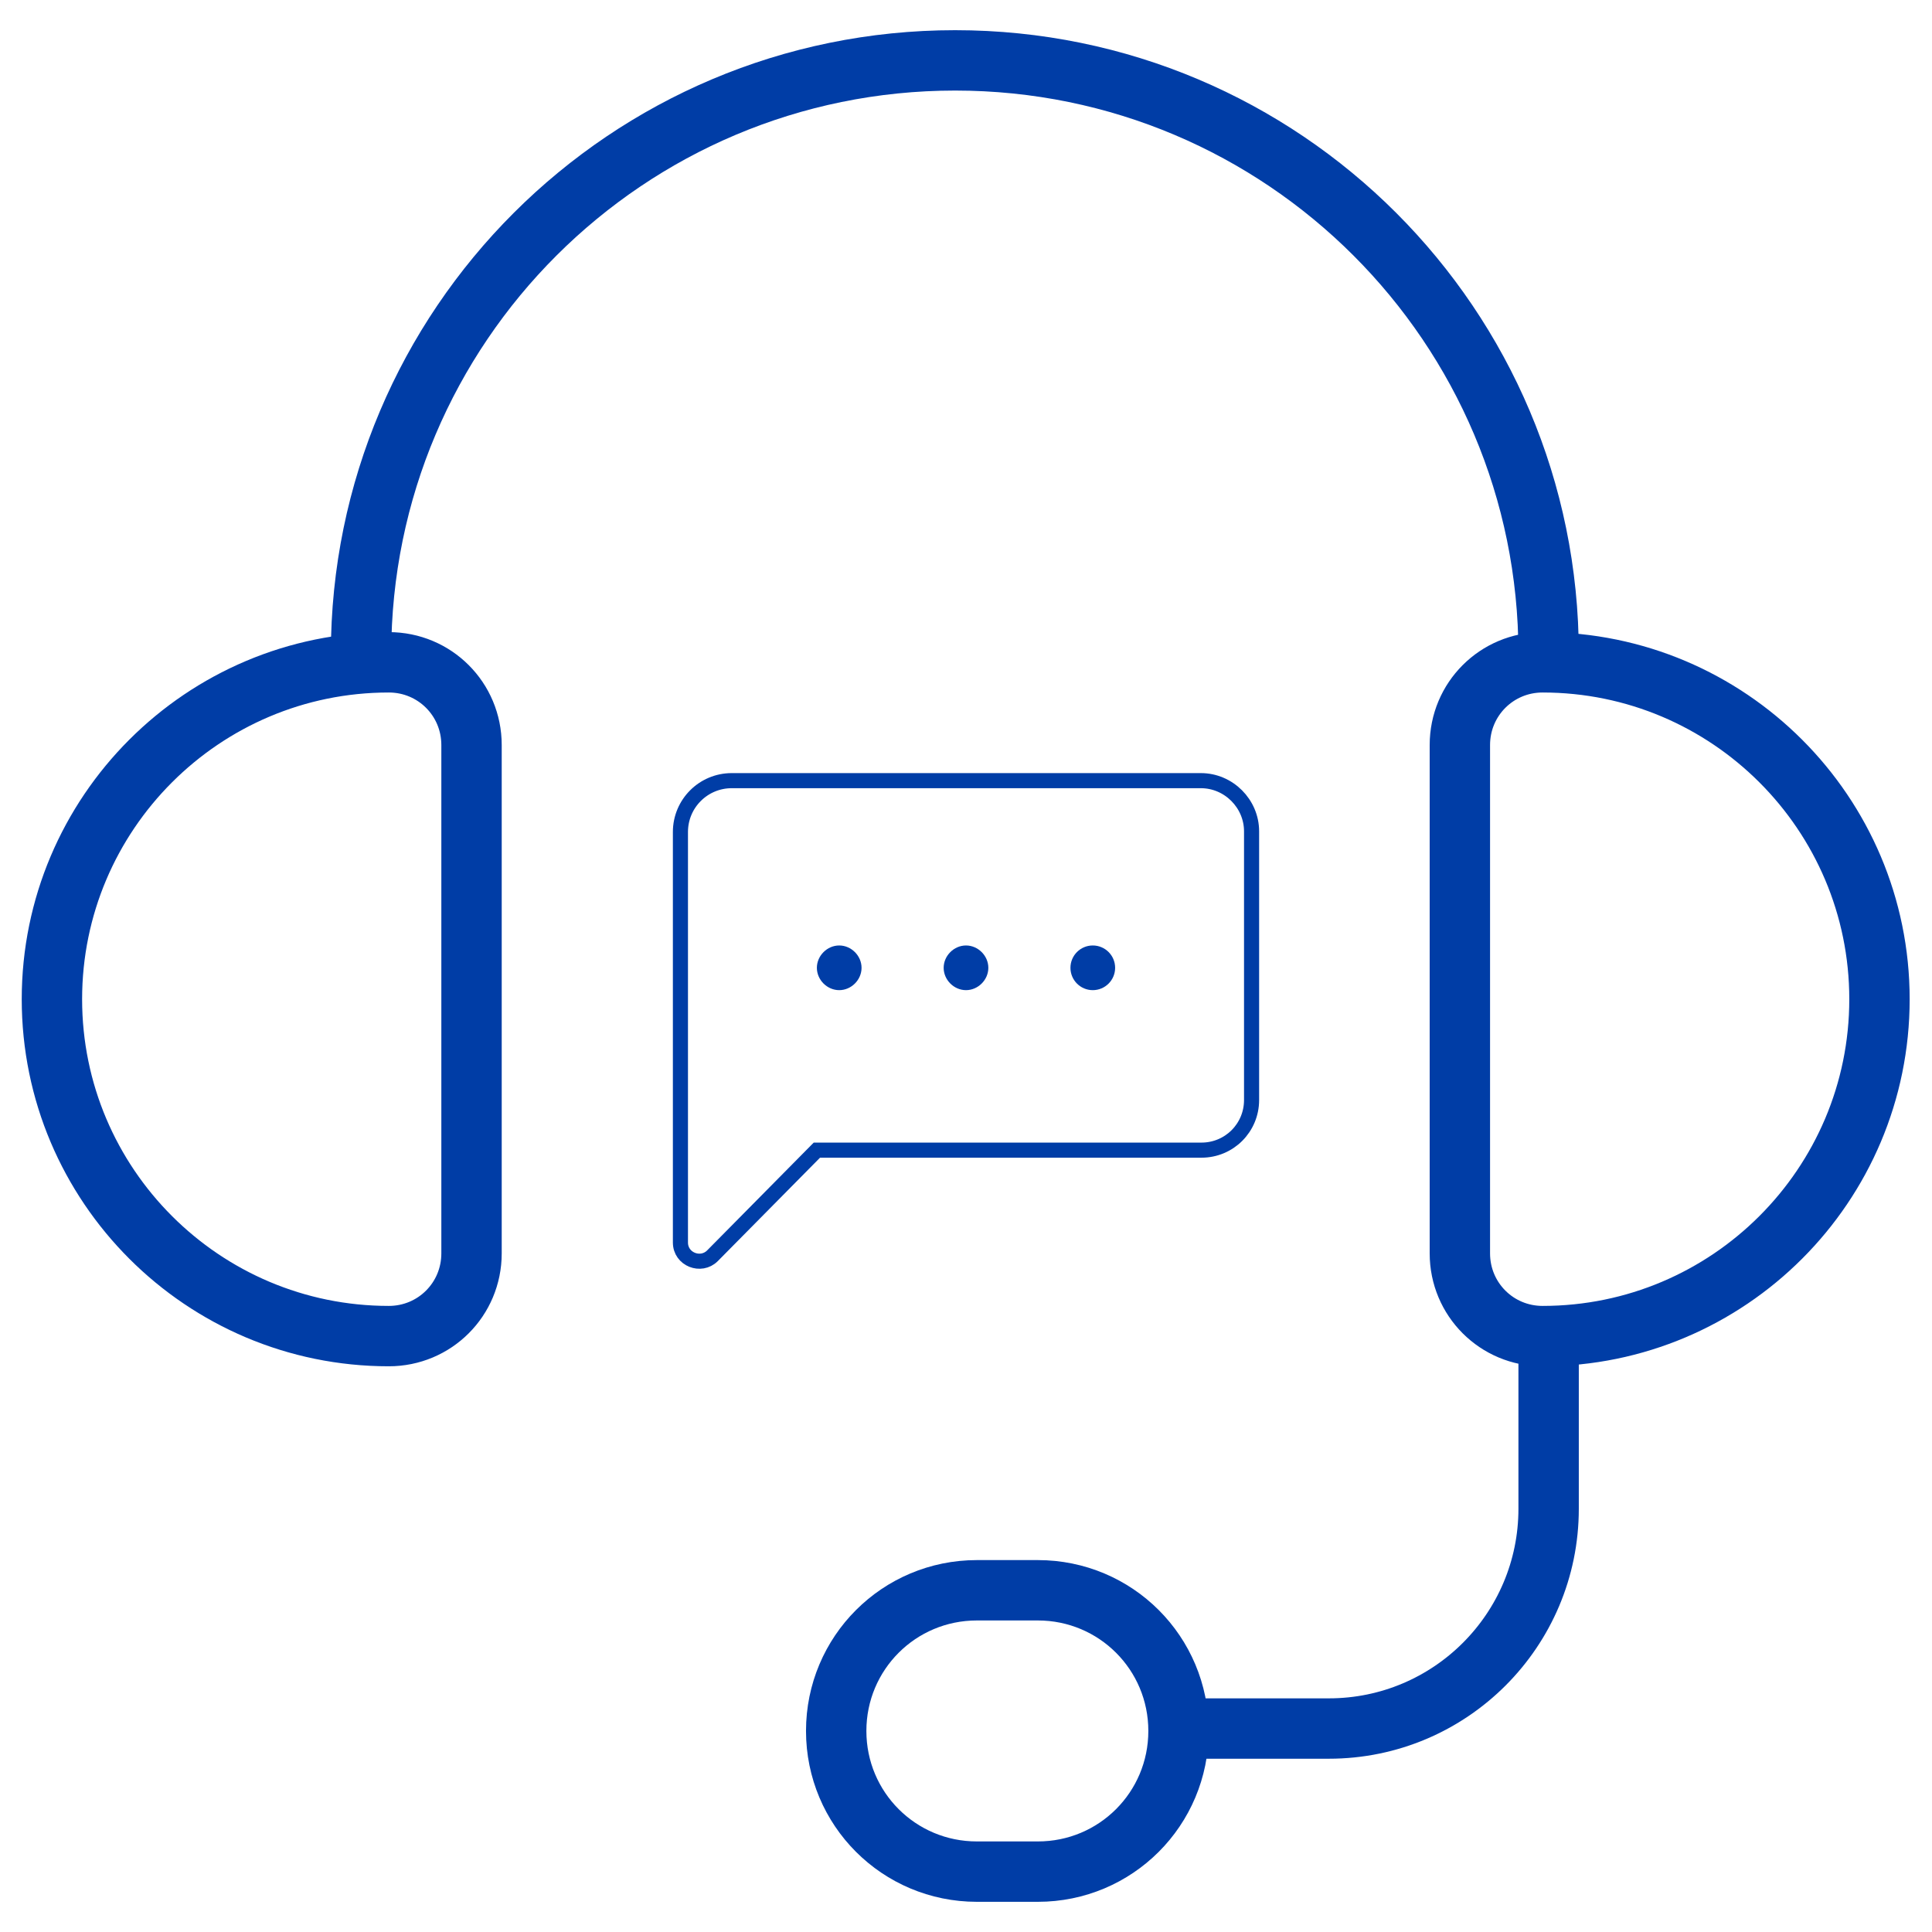
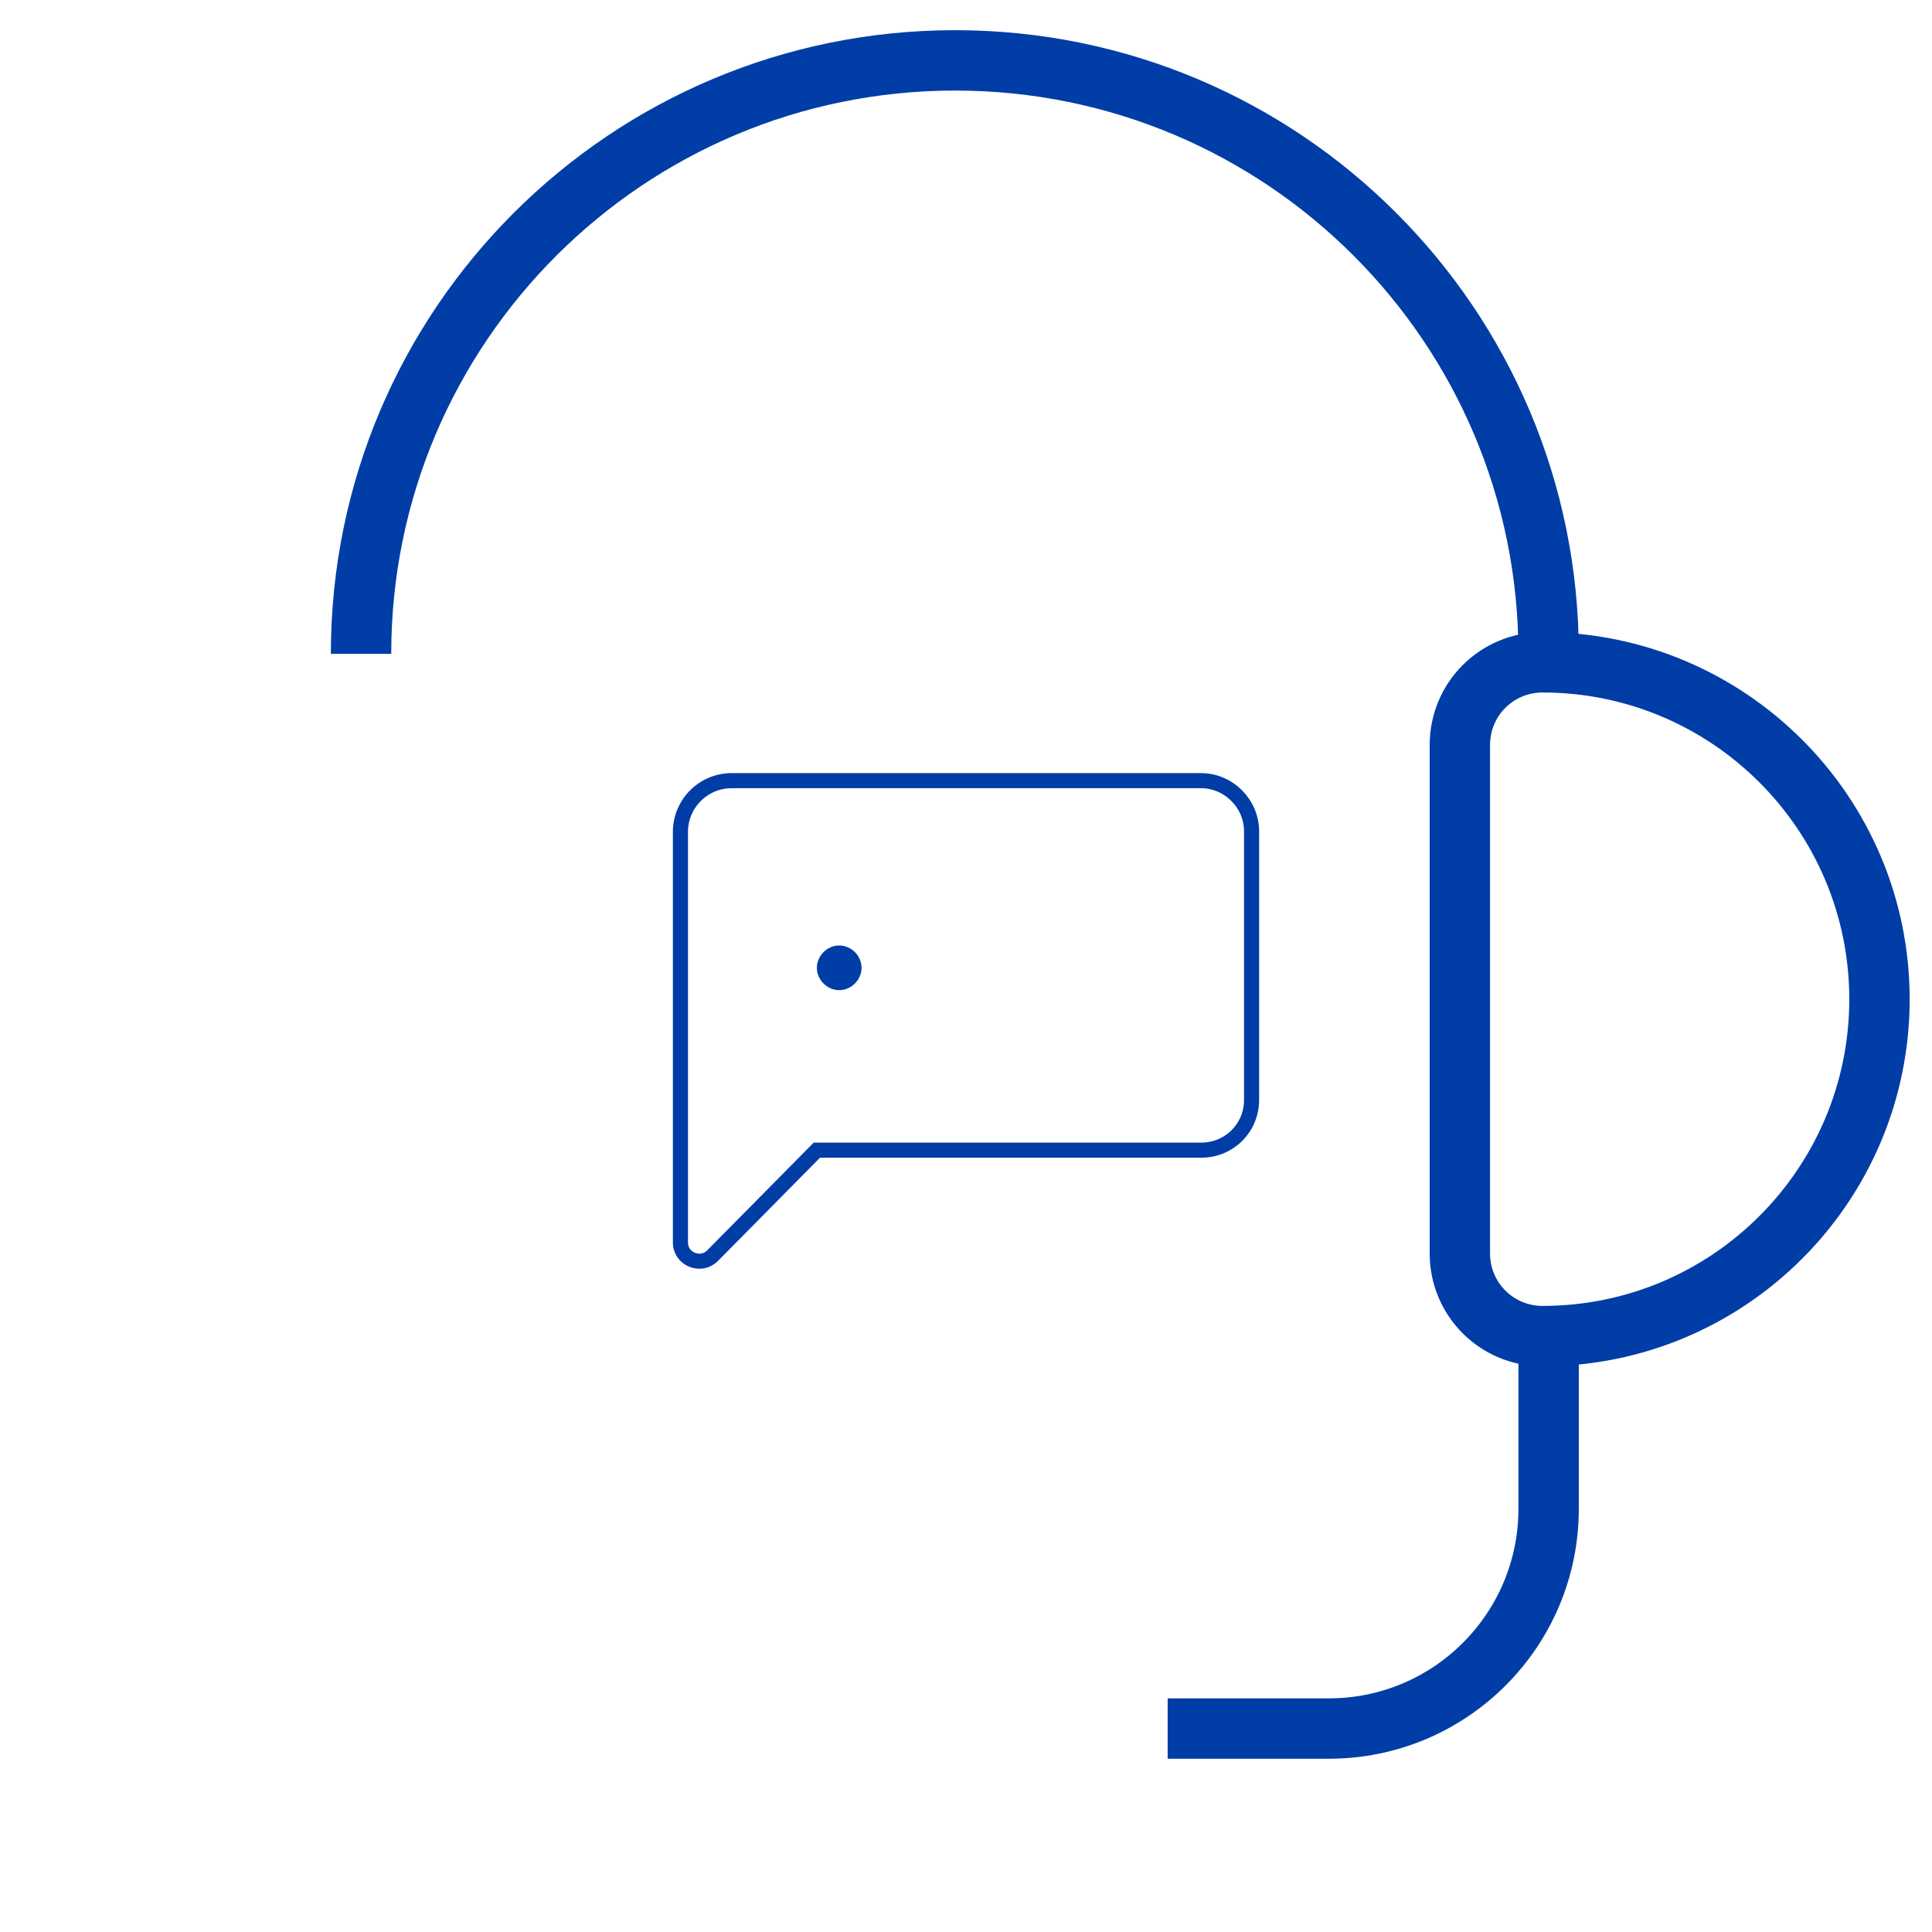
<svg xmlns="http://www.w3.org/2000/svg" id="Layer_1" viewBox="0 0 32 32">
  <defs>
    <style>.cls-1{fill:#003da6;}.cls-2,.cls-3{fill:none;stroke:#003da6;stroke-miterlimit:10;}.cls-3{stroke-width:.25px;}</style>
  </defs>
  <g>
-     <path class="cls-2" d="m6.44,10.97h0c.76,0,1.37.61,1.37,1.37v8.42c0,.76-.61,1.37-1.37,1.37h0c-3.08,0-5.58-2.5-5.58-5.58h0c0-3.08,2.5-5.58,5.58-5.58Z" />
    <path class="cls-2" d="m29.77,10.97h0c.76,0,1.37.61,1.37,1.37v8.42c0,.76-.61,1.37-1.37,1.37h0c-3.08,0-5.58-2.5-5.58-5.58h0c0-3.08,2.5-5.58,5.58-5.58Z" transform="translate(55.32 33.1) rotate(-180)" />
    <path class="cls-2" d="m25.65,22.13v2.86c0,2.01-1.63,3.64-3.64,3.64h-2.67" />
-     <path class="cls-2" d="m5.98,10.83C5.98,5.4,10.39,1,15.82,1h0c5.43,0,9.83,4.4,9.83,9.83" />
-     <path class="cls-2" d="m17.19,31h-1.01c-1.29,0-2.33-1.04-2.33-2.33h0c0-1.29,1.04-2.33,2.33-2.33h1.01c1.29,0,2.33,1.04,2.33,2.33h0c0,1.29-1.04,2.33-2.33,2.33Z" />
+     <path class="cls-2" d="m5.98,10.83C5.98,5.4,10.39,1,15.82,1c5.43,0,9.83,4.4,9.83,9.83" />
  </g>
  <g>
    <path class="cls-3" d="m11.27,20.58v-6.8c0-.47.38-.85.85-.85h7.77c.46,0,.84.38.84.84v4.45c0,.46-.37.83-.83.83h-6.37l-1.73,1.75c-.19.19-.53.06-.53-.22Z" />
    <g>
-       <circle class="cls-1" cx="18.1" cy="16.03" r=".37" />
-       <path class="cls-1" d="m16,16.4c-.2,0-.37-.17-.37-.37s.17-.37.37-.37.37.17.37.37-.17.37-.37.37Z" />
      <path class="cls-1" d="m13.9,16.4c-.2,0-.37-.17-.37-.37s.17-.37.37-.37.37.17.37.37-.17.37-.37.37Z" />
    </g>
  </g>
</svg>